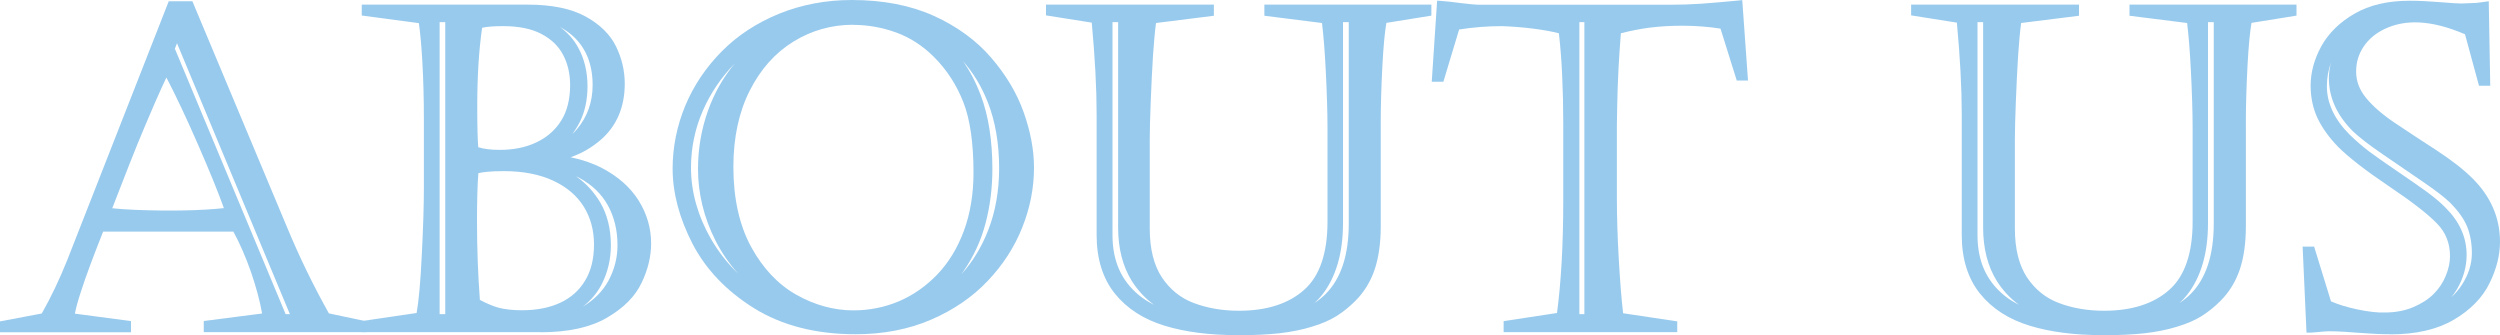
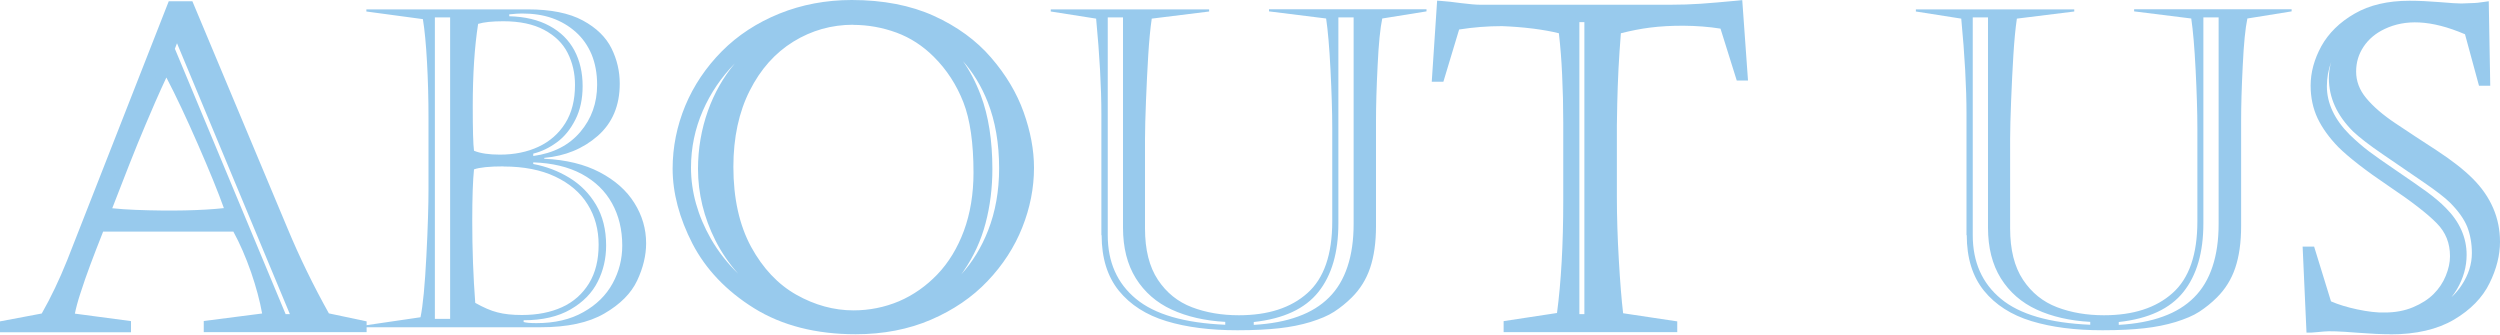
<svg xmlns="http://www.w3.org/2000/svg" id="uuid-b6a7242f-45ce-421c-a510-9869eebaf77a" width="200" height="26.81" viewBox="0 0 200 26.81">
  <path d="M15.14.49l7.53,17.95c.97,2.34,2.11,4.66,3.41,6.97l2.88.61v.17h-12.27v-.17l4.73-.61c-.17-1.15-.5-2.4-.96-3.75s-.99-2.52-1.56-3.52H7.99c-.46,1.17-.84,2.13-1.12,2.89s-.56,1.53-.82,2.35c-.26.81-.43,1.49-.51,2.03l4.55.61v.17H.38v-.17l3.2-.61c.78-1.34,1.49-2.83,2.14-4.45L13.76.49h1.37ZM13.29,5.37c-.31.61-.73,1.51-1.24,2.69-.52,1.18-.98,2.29-1.4,3.32-.42,1.03-.85,2.13-1.3,3.29-.45,1.16-.75,1.93-.9,2.3.68.09,1.48.16,2.39.19s1.78.05,2.6.05c2.03,0,3.69-.08,4.99-.24-.44-1.31-1.19-3.17-2.24-5.59-1.05-2.42-2.02-4.42-2.88-6.02ZM13.57,3.91l9.02,21.6h1.16L14.14,2.45l-.57,1.46Z" fill="#98caed" stroke-width="0" />
  <path d="M29.33,26.57h-13.03v-.89l4.67-.6c-.18-1.01-.48-2.12-.88-3.29-.43-1.23-.91-2.33-1.42-3.26h-10.42c-.42,1.06-.76,1.94-1.02,2.64-.28.74-.55,1.52-.81,2.33-.2.61-.34,1.14-.43,1.59l4.49.6v.89H0v-.87l3.34-.63c.73-1.28,1.41-2.71,2.03-4.25L13.5.1h1.89l7.62,18.19c.94,2.26,2.05,4.54,3.3,6.78l3.02.64v.86ZM24.29,25.81h1.83l-.31-.06-.08-.15c-1.3-2.31-2.45-4.67-3.43-7.01L14.88.87h-.86l-7.95,20.23c-.65,1.64-1.38,3.15-2.16,4.5l-.09.15-.32.06h2.17l-.56-.08.06-.38c.08-.56.26-1.27.53-2.09.26-.82.54-1.61.82-2.36.28-.75.66-1.72,1.12-2.89l.1-.24h11.21l-.18-.44-.29.04c-1.84.23-4.49.32-7.65.19-.92-.04-1.74-.1-2.43-.19l-.49-.07.18-.45c.15-.37.45-1.14.9-2.3.45-1.17.89-2.27,1.31-3.3.42-1.03.89-2.14,1.4-3.33.51-1.17.93-2.08,1.25-2.71l.33-.64.35.64c.1.18.2.36.3.55l-.76-1.83.97-2.48,10.16,24.37ZM21.27,25.81h1.03l-.81-1.94c.12.51.22,1,.29,1.48l.06.39-.57.07ZM22.85,25.13h.34L14.16,3.46l-.17.44,8.86,21.23ZM8.98,16.66c.55.06,1.18.1,1.87.13,2.86.11,5.29.05,7.06-.14-.45-1.27-1.15-2.98-2.08-5.11-.91-2.08-1.75-3.87-2.52-5.34-.26.54-.56,1.22-.91,2.01-.51,1.18-.98,2.28-1.4,3.31-.42,1.03-.85,2.13-1.3,3.29-.31.8-.55,1.42-.72,1.85Z" fill="#98caed" stroke-width="0" />
  <path d="M29.28,26.02l4.36-.64c.2-.95.35-2.58.47-4.89.12-2.31.17-4.11.17-5.4v-5.6c0-1.58-.04-3.09-.12-4.53-.08-1.44-.19-2.59-.33-3.43l-4.52-.61v-.17h12.91c1.85,0,3.32.3,4.41.89s1.85,1.34,2.29,2.23c.44.89.66,1.83.66,2.82,0,1.76-.59,3.15-1.76,4.18-1.18,1.03-2.6,1.61-4.28,1.76v.07c1.74.08,3.22.44,4.44,1.08,1.22.64,2.15,1.46,2.77,2.46.63,1,.94,2.08.94,3.22,0,.97-.24,1.97-.72,2.99s-1.36,1.9-2.62,2.63c-1.27.74-2.97,1.1-5.1,1.1h-13.97v-.17ZM34.79,1.39v24.12h1.22V1.39h-1.22ZM40.3,13.31c-1.14,0-1.93.08-2.38.24-.09.85-.14,2.22-.14,4.14,0,2.27.08,4.45.24,6.54.66.37,1.25.63,1.78.76.53.14,1.18.21,1.95.21,1.23,0,2.3-.21,3.22-.63.92-.42,1.63-1.06,2.15-1.9.52-.85.77-1.88.77-3.09s-.29-2.29-.88-3.23c-.58-.94-1.45-1.68-2.59-2.22-1.14-.54-2.52-.81-4.13-.81ZM40.27,1.7c-.89,0-1.56.07-2.02.21-.29,1.85-.43,4.05-.43,6.59,0,1.85.03,3.04.1,3.56.51.21,1.2.31,2.07.31,1.16,0,2.19-.21,3.09-.63.9-.42,1.62-1.05,2.14-1.88.52-.83.78-1.85.78-3.07,0-.94-.2-1.79-.59-2.56s-1.02-1.38-1.88-1.84c-.86-.46-1.95-.69-3.27-.69ZM40.74,1.16v.14c1.26.03,2.34.29,3.22.77.89.48,1.55,1.14,1.99,1.96.44.83.66,1.78.66,2.86,0,1.02-.19,1.91-.58,2.68-.39.77-.88,1.38-1.49,1.82-.6.44-1.23.74-1.88.9v.19c1.61-.22,2.86-.86,3.76-1.92s1.35-2.32,1.35-3.78c0-.9-.15-1.71-.44-2.42-.3-.71-.72-1.31-1.27-1.8-.55-.49-1.18-.86-1.89-1.11-.71-.25-1.51-.37-2.42-.37-.22,0-.56.02-1.03.07ZM42.66,12.98v.14c1.02.19,1.98.55,2.87,1.09.89.54,1.61,1.26,2.15,2.17.54.91.81,2,.81,3.26,0,1.03-.22,2-.67,2.89-.45.9-1.17,1.64-2.17,2.22-1,.58-2.26.87-3.76.87v.14c.19.06.53.09,1.03.09,1.46,0,2.71-.29,3.75-.88,1.04-.58,1.82-1.35,2.34-2.3.52-.95.77-1.96.77-3.02,0-1.27-.27-2.4-.82-3.39s-1.35-1.76-2.42-2.34c-1.07-.57-2.36-.88-3.87-.93Z" fill="#98caed" stroke-width="0" />
-   <path d="M43.26,26.57h-14.35v-.88l4.42-.65c.17-.96.31-2.49.41-4.58.12-2.34.17-4.1.17-5.38v-5.6c0-1.56-.04-3.07-.12-4.51-.07-1.27-.17-2.32-.28-3.12l-4.57-.61V.37h13.29c1.91,0,3.46.32,4.6.94,1.15.63,1.98,1.44,2.45,2.4.46.94.7,1.95.7,2.98,0,1.87-.64,3.37-1.89,4.47-.72.63-1.53,1.1-2.44,1.42.93.19,1.77.48,2.52.87,1.28.67,2.26,1.54,2.92,2.59.66,1.06,1,2.21,1,3.43,0,1.03-.25,2.09-.76,3.15-.51,1.09-1.45,2.03-2.78,2.8-1.32.77-3.1,1.16-5.29,1.16ZM36.39,25.81h5.11v-.23c-.7-.01-1.3-.09-1.79-.22-.56-.15-1.19-.42-1.87-.8l-.18-.1-.02-.2c-.16-2.09-.24-4.29-.24-6.56,0-1.95.05-3.31.14-4.18l.03-.24.22-.08c.5-.18,1.32-.27,2.51-.27.7,0,1.36.05,1.98.15v-.64c-.71.21-1.47.31-2.3.31-.93,0-1.65-.11-2.21-.34l-.2-.08-.03-.22c-.07-.54-.11-1.73-.11-3.61,0-2.54.15-4.78.44-6.65l.04-.23.23-.07c.51-.16,1.26-.22,2.22-.23v-.19h-3.97v24.68ZM33.29,25.81h1.12v-3.88c-.11,1.59-.24,2.77-.39,3.52l-.05.26-.67.1ZM47.06,13.78c.96.59,1.71,1.35,2.22,2.29.57,1.04.86,2.24.86,3.57,0,1.12-.28,2.2-.82,3.21-.55,1.01-1.38,1.84-2.49,2.45-.05.03-.09.05-.14.08.54-.16,1.03-.37,1.46-.62,1.19-.69,2.03-1.52,2.47-2.47.45-.96.68-1.91.68-2.83,0-1.07-.3-2.09-.88-3.02-.59-.94-1.47-1.72-2.63-2.32-.24-.12-.49-.24-.75-.34ZM35.17,25.13h.45V1.77h-.45v23.36ZM38.39,23.99c.56.3,1.07.51,1.51.63.49.13,1.12.2,1.86.2,1.17,0,2.2-.2,3.06-.6.84-.39,1.51-.98,1.98-1.76.48-.78.72-1.75.72-2.9s-.28-2.16-.82-3.03c-.54-.87-1.36-1.57-2.43-2.07-1.09-.51-2.42-.77-3.97-.77-1.07,0-1.68.08-2.03.16-.07.84-.11,2.13-.11,3.84,0,2.18.08,4.29.23,6.3ZM46.09,14.11c.78.54,1.42,1.24,1.92,2.07.57.97.86,2.13.86,3.45,0,1.09-.24,2.12-.71,3.06-.35.7-.86,1.32-1.53,1.84.9-.54,1.58-1.23,2.04-2.06.48-.89.73-1.85.73-2.84,0-1.2-.26-2.28-.77-3.2-.51-.92-1.27-1.65-2.27-2.19-.09-.05-.18-.09-.26-.13ZM38.27,11.78c.44.14,1.02.21,1.71.21,1.1,0,2.09-.2,2.93-.6.83-.39,1.5-.97,1.98-1.73.48-.76.72-1.73.72-2.86,0-.87-.18-1.68-.55-2.39-.36-.7-.93-1.26-1.72-1.68-.8-.43-1.84-.64-3.09-.64-.71,0-1.27.04-1.68.13-.26,1.78-.39,3.89-.39,6.28,0,1.59.03,2.7.08,3.29ZM45.08,1.44c.45.23.86.52,1.24.85.59.53,1.05,1.18,1.37,1.94.31.75.47,1.61.47,2.56,0,1.55-.48,2.9-1.44,4.03-.29.34-.61.64-.97.9.67-.28,1.29-.66,1.84-1.14,1.1-.96,1.63-2.23,1.63-3.89,0-.92-.21-1.81-.62-2.65-.4-.82-1.12-1.51-2.14-2.07-.4-.22-.86-.4-1.38-.53ZM44.8,2.16c.63.46,1.13,1.03,1.49,1.71.47.88.71,1.9.71,3.04,0,1.07-.21,2.04-.62,2.86-.18.35-.38.67-.6.96.13-.12.25-.25.37-.39.83-.98,1.26-2.17,1.26-3.53,0-.85-.14-1.61-.41-2.27-.27-.65-.67-1.21-1.17-1.66-.31-.28-.65-.51-1.01-.71ZM33.71,1.13l.46.06.05.28c.07.45.14,1,.2,1.62v-1.96h-.7Z" fill="#98caed" stroke-width="0" />
  <path d="M68.14.38c2.47,0,4.61.41,6.41,1.23s3.29,1.9,4.44,3.23,2,2.75,2.54,4.25c.54,1.5.81,2.94.81,4.32,0,1.58-.3,3.12-.91,4.64-.61,1.52-1.51,2.91-2.69,4.16-1.19,1.26-2.66,2.26-4.41,3.02-1.75.75-3.71,1.13-5.87,1.13-3.12,0-5.76-.67-7.93-2.02s-3.77-3.02-4.8-5.01-1.55-3.94-1.55-5.84c0-1.68.33-3.31.98-4.88.65-1.58,1.6-2.99,2.85-4.23,1.25-1.25,2.74-2.22,4.47-2.93,1.74-.71,3.62-1.06,5.65-1.06ZM67.43,1.06v-.17c-1.62.01-3.2.36-4.74,1.04-1.54.68-2.9,1.61-4.07,2.78-1.17,1.17-2.08,2.5-2.74,4-.65,1.49-.98,3.07-.98,4.71,0,2.02.55,3.98,1.64,5.88s2.61,3.46,4.55,4.65c1.93,1.19,4.06,1.82,6.38,1.89v-.19c-2.25-.2-4.23-.9-5.96-2.1-1.73-1.2-3.04-2.7-3.94-4.48-.9-1.78-1.35-3.63-1.35-5.54,0-1.58.26-3.09.78-4.54.52-1.45,1.27-2.74,2.26-3.88.98-1.14,2.17-2.06,3.57-2.76,1.4-.71,2.93-1.14,4.6-1.29ZM68.25,1.6c-1.8,0-3.46.47-4.98,1.41-1.52.94-2.73,2.29-3.63,4.07-.9,1.77-1.35,3.86-1.35,6.27,0,2.6.49,4.79,1.47,6.58s2.24,3.12,3.77,3.98c1.53.86,3.12,1.29,4.75,1.29,1.33,0,2.6-.25,3.79-.76,1.19-.51,2.26-1.25,3.2-2.23.94-.98,1.67-2.18,2.2-3.61s.79-3.03.79-4.79c0-2.41-.28-4.33-.83-5.77s-1.37-2.69-2.45-3.77c-.92-.92-1.95-1.59-3.12-2.02-1.16-.43-2.37-.64-3.61-.64ZM69.13.89v.17c1.12.08,2.25.34,3.39.79,1.14.45,2.2,1.14,3.19,2.09.99.94,1.79,2.22,2.39,3.81.6,1.6.9,3.52.9,5.77,0,1.47-.18,2.88-.53,4.22-.35,1.34-.92,2.58-1.7,3.72-.78,1.14-1.8,2.07-3.07,2.82s-2.77,1.2-4.54,1.37v.19c1.48-.07,2.89-.39,4.22-.96,1.33-.57,2.52-1.38,3.55-2.44s1.86-2.35,2.46-3.88c.6-1.53.9-3.23.9-5.11,0-2.05-.31-3.86-.94-5.43-.63-1.57-1.48-2.88-2.55-3.92-1.08-1.04-2.27-1.83-3.59-2.36s-2.68-.82-4.09-.85Z" fill="#98caed" stroke-width="0" />
  <path d="M68.46,26.74c-3.17,0-5.91-.7-8.13-2.08-2.22-1.38-3.87-3.12-4.93-5.16-1.05-2.04-1.59-4.06-1.59-6.01,0-1.72.34-3.41,1.01-5.03.67-1.61,1.66-3.08,2.93-4.36,1.27-1.28,2.82-2.29,4.6-3.01C64.13.37,66.08,0,68.14,0c2.51,0,4.72.43,6.57,1.27s3.39,1.96,4.57,3.33c1.18,1.36,2.06,2.83,2.61,4.37.55,1.54.83,3.03.83,4.45,0,1.62-.32,3.23-.94,4.78-.62,1.56-1.55,3-2.77,4.28-1.22,1.29-2.75,2.33-4.54,3.1s-3.82,1.16-6.02,1.16ZM67.85,25.97c.31,0,.63.01.94,0v-.41c-.31.02-.63.02-.94,0v.41ZM68.25,1.98c-1.72,0-3.32.45-4.78,1.35-1.46.9-2.63,2.21-3.49,3.92-.87,1.71-1.31,3.76-1.31,6.1,0,2.52.48,4.67,1.42,6.4.94,1.72,2.16,3.01,3.62,3.83,1.47.83,3.01,1.25,4.57,1.25,1.27,0,2.5-.25,3.64-.73,1.14-.49,2.17-1.21,3.07-2.15.9-.94,1.61-2.11,2.12-3.48.51-1.38.77-2.95.77-4.66,0-2.35-.27-4.25-.81-5.63-.54-1.38-1.33-2.61-2.37-3.64-.87-.87-1.87-1.52-2.98-1.93-1.12-.41-2.28-.62-3.47-.62ZM75.39,2.46c.59.4,1.16.85,1.69,1.37,1.11,1.08,2,2.44,2.64,4.05.64,1.61.97,3.48.97,5.57,0,1.92-.31,3.68-.93,5.25-.62,1.57-1.47,2.92-2.54,4.01-.71.73-1.5,1.35-2.35,1.86,1.4-.69,2.61-1.56,3.6-2.61,1.15-1.22,2.03-2.58,2.62-4.04.59-1.47.89-2.98.89-4.5,0-1.33-.26-2.74-.79-4.19-.52-1.45-1.35-2.84-2.47-4.13-.89-1.03-2.01-1.92-3.32-2.64ZM63.32,2.53c-.1.05-.21.1-.31.15-1.35.68-2.51,1.58-3.45,2.67-.95,1.1-1.69,2.36-2.19,3.76-.5,1.4-.76,2.88-.76,4.41,0,1.84.44,3.65,1.31,5.37.87,1.72,2.15,3.18,3.81,4.34.34.23.68.45,1.04.65-1.34-.89-2.46-2.16-3.34-3.78-1.01-1.84-1.52-4.11-1.52-6.76,0-2.46.47-4.63,1.39-6.45.93-1.83,2.2-3.25,3.77-4.22.08-.05.17-.1.25-.15ZM77,4.84c.57.79,1.06,1.72,1.46,2.78.62,1.64.93,3.62.93,5.9,0,1.5-.18,2.95-.54,4.32-.36,1.38-.95,2.67-1.76,3.84-.06.09-.12.18-.19.27.89-.98,1.62-2.16,2.15-3.52.58-1.48.88-3.15.88-4.97,0-1.99-.31-3.77-.91-5.29-.51-1.29-1.19-2.4-2.02-3.32ZM58.79,5.07c-1.09,1.11-1.95,2.38-2.56,3.78-.63,1.44-.95,2.97-.95,4.56,0,1.94.54,3.85,1.59,5.69.6,1.04,1.33,1.97,2.19,2.8-.73-.81-1.34-1.7-1.83-2.67-.92-1.83-1.39-3.75-1.39-5.72,0-1.61.27-3.18.8-4.66.5-1.4,1.22-2.67,2.15-3.78ZM75.56,4.32c.6.65,1.11,1.36,1.54,2.13-.44-.83-.96-1.55-1.54-2.13ZM68.25,1.22c.17,0,.34,0,.51.01v-.46c-.31,0-.63-.01-.94,0v.46c.14,0,.29,0,.44,0Z" fill="#98caed" stroke-width="0" />
  <path d="M88.11,18.82v-9.68c0-2.15-.14-4.7-.42-7.65l-3.63-.57v-.17h12.67v.17l-4.59.57c-.12.81-.21,1.78-.28,2.92-.07,1.14-.13,2.35-.18,3.63s-.08,2.32-.08,3.09v7.14c0,1.7.34,3.07,1.03,4.11.69,1.04,1.6,1.77,2.73,2.2,1.13.43,2.38.64,3.75.64,2.33,0,4.16-.59,5.48-1.77,1.33-1.18,1.99-3.09,1.99-5.74v-7.44c0-1.32-.05-2.88-.14-4.68-.09-1.8-.21-3.17-.35-4.11l-4.57-.57v-.17h12.6v.17l-3.54.57c-.16.75-.29,2.01-.37,3.76-.09,1.76-.13,3.23-.13,4.42v8.43c0,1.31-.16,2.42-.47,3.34s-.8,1.7-1.46,2.36c-.45.45-.93.83-1.42,1.15s-1.13.58-1.89.82c-.76.23-1.6.4-2.5.5-.9.1-2.02.16-3.35.16-2.18,0-4.07-.24-5.68-.73-1.61-.49-2.88-1.3-3.8-2.43-.92-1.14-1.38-2.62-1.38-4.45ZM98.02,25.98v-.23c-1.63-.09-3.06-.42-4.28-.98-1.22-.56-2.18-1.4-2.87-2.5-.69-1.11-1.03-2.46-1.03-4.06V1.39h-1.22v17.43c0,2.14.75,3.84,2.25,5.08,1.5,1.25,3.88,1.94,7.15,2.08ZM100.3,25.76v.23c1.37-.08,2.55-.3,3.55-.67,1-.36,1.82-.87,2.48-1.53s1.14-1.47,1.47-2.46.49-2.13.49-3.42V1.39h-1.22v16.48c0,2.32-.53,4.15-1.6,5.49s-2.79,2.14-5.16,2.4Z" fill="#98caed" stroke-width="0" />
-   <path d="M98.97,26.81c-2.21,0-4.16-.25-5.79-.75-1.68-.51-3.02-1.37-3.98-2.56-.97-1.2-1.47-2.78-1.47-4.69v-9.68c0-2.06-.13-4.52-.39-7.32l-3.66-.58V.37h13.43v.89l-4.63.58c-.1.74-.17,1.61-.24,2.6-.07,1.13-.13,2.34-.18,3.63-.05,1.31-.08,2.31-.08,3.08v7.14c0,1.62.33,2.93.97,3.9.64.96,1.5,1.66,2.55,2.05,1.08.41,2.3.62,3.61.62,2.22,0,3.98-.56,5.23-1.68,1.24-1.1,1.86-2.94,1.86-5.45v-7.44c0-1.3-.05-2.87-.14-4.66-.08-1.61-.19-2.88-.3-3.79l-4.61-.58V.37h13.36v.88l-3.6.58c-.13.75-.24,1.91-.32,3.45-.09,1.74-.13,3.22-.13,4.4v8.43c0,1.34-.17,2.51-.49,3.46-.33.97-.85,1.81-1.55,2.51-.47.47-.97.87-1.49,1.2-.52.33-1.19.62-1.99.86-.78.24-1.64.41-2.57.52-.91.1-2.06.16-3.4.16ZM98.4,26.05c.51.01,1.04,0,1.52,0v-.45c-.49.03-1.01.03-1.52,0v.45ZM108.65,1.13v16.77c0,1.33-.17,2.52-.51,3.54-.34,1.04-.87,1.91-1.56,2.61-.6.6-1.33,1.08-2.2,1.45.11-.03.22-.06.33-.09.73-.22,1.34-.48,1.8-.78.47-.3.93-.66,1.36-1.09.62-.62,1.08-1.36,1.37-2.22.3-.87.45-1.95.45-3.21v-8.43c0-1.2.04-2.69.13-4.44.09-1.8.21-3.05.38-3.82l.05-.25.2-.03h-1.81ZM90.21,1.13v17.09c0,1.52.33,2.82.98,3.86.65,1.04,1.56,1.83,2.7,2.36.34.16.7.3,1.08.42-1.08-.47-1.98-1.22-2.65-2.24-.73-1.09-1.1-2.55-1.1-4.32v-7.14c0-.78.03-1.79.08-3.11.05-1.29.11-2.5.18-3.64.07-1.15.17-2.14.28-2.95l.04-.29.2-.02h-1.79ZM89,1.77v17.05c0,2.04.69,3.61,2.11,4.79.35.29.76.55,1.22.78-.72-.52-1.31-1.16-1.79-1.92-.72-1.16-1.09-2.59-1.09-4.26V1.77h-.46ZM107.44,1.77v16.1c0,2.39-.57,4.32-1.68,5.73-.18.23-.38.44-.6.64.33-.22.63-.46.89-.72.61-.61,1.07-1.39,1.38-2.31.31-.94.47-2.06.47-3.3V1.77h-.46ZM87.81,1.13l.23.04.03.29c.06.64.11,1.26.16,1.86V1.13h-.42ZM106.24,1.13l.2.02.04.29c.07.49.14,1.09.2,1.82V1.13h-.44Z" fill="#98caed" stroke-width="0" />
  <path d="M118.46.75h15.09c.92,0,1.75-.03,2.52-.08s1.75-.14,2.95-.25l.4,5.63h-.21l-1.29-4.1c-1.05-.19-2.15-.28-3.3-.28-.98,0-1.88.05-2.69.16-.81.1-1.69.28-2.62.52-.09,1.08-.16,2.12-.21,3.12s-.08,1.93-.1,2.78c-.02.85-.03,1.43-.03,1.75v5.77c0,1.52.05,3.22.16,5.1.1,1.88.23,3.39.38,4.51l4.29.64v.17h-13.12v-.17l4.22-.64c.36-2.56.54-5.66.54-9.3v-6.29c0-1.3-.03-2.58-.09-3.84s-.16-2.46-.3-3.6c-.67-.19-1.45-.33-2.35-.44-.89-.11-1.74-.18-2.54-.2-1.26,0-2.51.1-3.74.31l-1.25,4.14h-.24l.38-5.7c.35.02.85.08,1.51.17.66.09,1.2.13,1.63.13ZM125.96,1.39v24.12h1.16V1.39h-1.16Z" fill="#98caed" stroke-width="0" />
  <path d="M134.17,26.57h-13.88v-.88l4.27-.65c.33-2.48.5-5.49.5-8.96v-6.29c0-1.29-.03-2.57-.09-3.82-.05-1.15-.14-2.26-.26-3.31-.6-.15-1.28-.27-2.05-.37-.88-.11-1.72-.17-2.5-.2-1.15,0-2.3.09-3.43.27l-1.26,4.18h-.93l.43-6.49.38.03c.35.02.87.08,1.54.17.64.08,1.18.13,1.58.13h15.09c.9,0,1.74-.03,2.49-.08.76-.05,1.74-.14,2.94-.25l.39-.04.46,6.43h-.9l-1.3-4.15c-1.86-.3-4.02-.29-5.65-.08-.72.09-1.49.24-2.32.45-.08.98-.14,1.93-.19,2.84-.05,1-.08,1.92-.1,2.77-.02.85-.03,1.43-.03,1.74v5.77c0,1.51.05,3.22.16,5.08.1,1.71.21,3.12.34,4.2l4.33.65v.88ZM127.51,25.81h2.33l-.68-.1-.04-.28c-.15-1.13-.28-2.65-.39-4.54-.1-1.88-.16-3.6-.16-5.12v-5.77c0-.32.01-.9.03-1.76.02-.85.06-1.78.1-2.79.05-1,.12-2.05.21-3.13l.02-.27.26-.07c.95-.25,1.85-.42,2.67-.53.82-.11,1.74-.16,2.74-.16,1.16,0,2.3.1,3.37.28l.23.04.65,2.08-.2-2.86c-1.03.1-1.89.17-2.58.22-.77.05-1.63.08-2.55.08h-6.03v24.68ZM124.55,25.81h1.03v-3.39c-.08,1.07-.19,2.08-.32,3l-.04.28-.67.1ZM126.35,25.13h.4V1.77h-.4v23.36ZM115.66.86l-.2,3.01.66-2.2.23-.04c1.24-.21,2.52-.32,3.8-.32.82.02,1.68.09,2.58.2.9.11,1.71.26,2.4.45l.25.07.03.25c.06.51.12,1.04.16,1.57V1.13h-7.13c-.45,0-1-.04-1.68-.13-.44-.06-.81-.1-1.11-.13Z" fill="#98caed" stroke-width="0" />
  <path d="M157.32,18.82v-9.68c0-2.15-.14-4.7-.42-7.65l-3.63-.57v-.17h12.67v.17l-4.59.57c-.12.81-.21,1.78-.28,2.92-.07,1.14-.13,2.35-.18,3.63s-.08,2.32-.08,3.09v7.14c0,1.7.34,3.07,1.03,4.11.69,1.04,1.6,1.77,2.73,2.2,1.13.43,2.38.64,3.75.64,2.33,0,4.16-.59,5.48-1.77,1.33-1.18,1.99-3.09,1.99-5.74v-7.44c0-1.32-.05-2.88-.14-4.68-.09-1.8-.21-3.17-.35-4.11l-4.57-.57v-.17h12.6v.17l-3.54.57c-.16.75-.29,2.01-.37,3.76-.09,1.76-.13,3.23-.13,4.42v8.43c0,1.31-.16,2.42-.47,3.34s-.8,1.7-1.46,2.36c-.45.45-.93.83-1.42,1.15s-1.13.58-1.89.82c-.76.23-1.6.4-2.5.5-.9.1-2.02.16-3.35.16-2.18,0-4.07-.24-5.68-.73-1.61-.49-2.88-1.3-3.8-2.43-.92-1.14-1.38-2.62-1.38-4.45ZM167.22,25.98v-.23c-1.63-.09-3.06-.42-4.28-.98-1.22-.56-2.18-1.4-2.87-2.5-.69-1.11-1.03-2.46-1.03-4.06V1.39h-1.22v17.43c0,2.14.75,3.84,2.25,5.08,1.5,1.25,3.88,1.94,7.15,2.08ZM169.5,25.76v.23c1.37-.08,2.55-.3,3.55-.67,1-.36,1.82-.87,2.48-1.53s1.14-1.47,1.47-2.46.49-2.13.49-3.42V1.39h-1.22v16.48c0,2.32-.53,4.15-1.6,5.49s-2.79,2.14-5.16,2.4Z" fill="#98caed" stroke-width="0" />
-   <path d="M168.18,26.81c-2.21,0-4.16-.25-5.79-.75-1.68-.51-3.02-1.37-3.98-2.56-.97-1.2-1.47-2.78-1.47-4.69v-9.68c0-2.06-.13-4.52-.39-7.32l-3.66-.58V.37h13.43v.89l-4.63.58c-.1.74-.17,1.61-.24,2.6-.07,1.13-.13,2.34-.18,3.63-.05,1.31-.08,2.31-.08,3.08v7.14c0,1.62.33,2.93.97,3.9.64.96,1.5,1.66,2.55,2.05,1.08.41,2.3.62,3.61.62,2.22,0,3.98-.56,5.23-1.68,1.24-1.1,1.86-2.94,1.86-5.45v-7.44c0-1.3-.05-2.87-.14-4.66-.08-1.61-.19-2.88-.3-3.79l-4.61-.58V.37h13.36v.88l-3.6.58c-.13.75-.24,1.91-.32,3.45-.09,1.74-.13,3.22-.13,4.4v8.43c0,1.34-.17,2.51-.49,3.46-.33.97-.85,1.81-1.55,2.51-.47.47-.97.87-1.49,1.2-.52.33-1.19.62-1.99.86-.78.24-1.64.41-2.57.52-.91.1-2.06.16-3.4.16ZM167.6,26.05c.51.01,1.04,0,1.52,0v-.45c-.49.03-1.01.03-1.52,0v.45ZM177.86,1.13v16.77c0,1.33-.17,2.52-.51,3.54-.34,1.04-.87,1.91-1.56,2.61-.6.6-1.33,1.08-2.2,1.45.11-.03.22-.06.33-.09.73-.22,1.34-.48,1.8-.78.47-.3.93-.66,1.36-1.09.62-.62,1.08-1.36,1.37-2.22.3-.87.45-1.95.45-3.21v-8.43c0-1.2.04-2.69.13-4.44.09-1.8.21-3.05.38-3.82l.05-.25.2-.03h-1.81ZM159.42,1.13v17.09c0,1.52.33,2.82.98,3.86.65,1.04,1.56,1.83,2.7,2.36.34.16.7.3,1.08.42-1.08-.47-1.98-1.22-2.65-2.24-.73-1.09-1.1-2.55-1.1-4.32v-7.14c0-.78.03-1.79.08-3.11.05-1.29.11-2.5.18-3.64.07-1.15.17-2.14.28-2.95l.04-.29.2-.02h-1.79ZM158.2,1.77v17.05c0,2.04.69,3.61,2.11,4.79.35.29.76.55,1.22.78-.72-.52-1.31-1.16-1.79-1.92-.72-1.16-1.09-2.59-1.09-4.26V1.77h-.46ZM176.64,1.77v16.1c0,2.39-.57,4.32-1.68,5.73-.18.23-.38.44-.6.64.33-.22.63-.46.89-.72.61-.61,1.07-1.39,1.38-2.31.31-.94.47-2.06.47-3.3V1.77h-.46ZM157.02,1.13l.23.04.03.29c.06.64.11,1.26.16,1.86V1.13h-.42ZM175.44,1.13l.2.02.04.29c.07.49.14,1.09.2,1.82V1.13h-.44Z" fill="#98caed" stroke-width="0" />
  <path d="M184.85,20.11l1.32,4.28c.66.3,1.43.54,2.32.73.89.19,1.65.27,2.3.26.87,0,1.67-.15,2.39-.45s1.31-.68,1.77-1.15.81-.99,1.05-1.57.36-1.16.36-1.71c0-1.15-.39-2.11-1.16-2.9s-2.08-1.8-3.9-3.02-3.15-2.25-3.97-3.08c-.71-.73-1.23-1.46-1.58-2.2s-.52-1.56-.52-2.46c0-1,.27-1.99.82-2.97.54-.98,1.38-1.8,2.52-2.46,1.14-.65,2.53-.98,4.19-.98.75,0,1.55.04,2.4.11.85.08,1.43.11,1.76.11.28-.01.54-.02.78-.03s.44-.02.58-.03c.14-.02.3-.04.46-.06l.1,5.94h-.23l-1.09-4.01c-1.61-.71-3.01-1.06-4.21-1.06-1,0-1.89.19-2.69.56-.79.38-1.41.89-1.85,1.55-.44.65-.66,1.39-.66,2.22s.3,1.64.89,2.35,1.4,1.41,2.42,2.09c1.03.68,2.13,1.41,3.3,2.17s2.12,1.5,2.82,2.21c1.38,1.38,2.07,2.97,2.07,4.78,0,1.02-.27,2.07-.8,3.15-.53,1.08-1.43,2-2.69,2.75-1.26.75-2.9,1.13-4.9,1.13-.71,0-1.57-.04-2.58-.12s-1.76-.12-2.23-.12c-.22,0-.39,0-.51.02-.12.01-.31.03-.56.05s-.41.03-.45.03l-.28-6.12h.24ZM193.35.78h-.56c-1.27,0-2.45.25-3.53.76-1.08.51-1.93,1.23-2.55,2.17s-.94,2-.94,3.18c0,1.47.64,2.85,1.93,4.14.57.54,1.1,1,1.59,1.37.49.37,1.24.89,2.23,1.57,1,.68,1.79,1.23,2.39,1.67.6.43,1.09.85,1.47,1.24,1.04,1.04,1.56,2.21,1.56,3.49,0,.88-.24,1.73-.72,2.55s-1.18,1.48-2.09,2c-.91.52-1.98.78-3.21.79v.19c1.41.05,2.67-.2,3.78-.75,1.11-.54,1.95-1.26,2.54-2.15.58-.89.88-1.81.88-2.76,0-.82-.13-1.57-.4-2.24-.27-.67-.75-1.36-1.46-2.07-.41-.41-1.14-.97-2.19-1.69-1.05-.72-2.12-1.45-3.2-2.19-1.08-.74-1.86-1.34-2.36-1.82-1.22-1.2-1.82-2.53-1.82-3.98,0-1.27.55-2.46,1.66-3.56,1.11-1.1,2.77-1.68,5-1.74v-.17Z" fill="#98caed" stroke-width="0" />
  <path d="M191.23,26.74c-.71,0-1.59-.04-2.61-.12-1.45-.12-2.31-.14-2.68-.1l-.57.05c-.27.02-.44.04-.49.04h-.36l-.31-6.88h.92l1.35,4.38c.6.26,1.3.47,2.09.64.85.18,1.6.27,2.22.25.82,0,1.58-.14,2.25-.42.67-.28,1.23-.64,1.65-1.06s.75-.91.97-1.45.34-1.06.34-1.57c0-1.05-.34-1.91-1.06-2.64-.75-.77-2.05-1.77-3.84-2.97-1.84-1.24-3.19-2.29-4.03-3.12-.74-.76-1.29-1.53-1.66-2.3-.37-.78-.56-1.67-.56-2.62,0-1.06.29-2.12.86-3.16.58-1.04,1.47-1.92,2.66-2.6,1.19-.69,2.66-1.03,4.38-1.03.77,0,1.58.04,2.43.11.83.07,1.41.11,1.72.11.26-.01.53-.02.77-.03.23,0,.41-.02.55-.03.14-.02.29-.04.45-.06l.43-.06.12,6.76h-.9l-1.12-4.12c-2.76-1.18-4.8-1.19-6.41-.43-.73.34-1.3.82-1.7,1.42-.4.6-.6,1.25-.6,2s.26,1.46.8,2.11c.56.68,1.35,1.36,2.34,2.02,1.02.68,2.12,1.41,3.3,2.17,1.19.78,2.16,1.53,2.89,2.26,1.45,1.45,2.18,3.15,2.18,5.05,0,1.07-.28,2.19-.84,3.32-.56,1.15-1.52,2.13-2.84,2.91-1.32.78-3.03,1.18-5.1,1.18ZM186.41,25.74c.49,0,1.23.04,2.26.12.7.06,1.32.09,1.87.11v-.22c-.62-.01-1.34-.1-2.14-.27-.91-.19-1.72-.44-2.4-.76l-.15-.07-.78-2.52.17,3.67s.04,0,.06,0l.56-.05c.13-.01.31-.02.55-.02ZM189.02,2.61c-.14.11-.28.23-.4.36-1.04,1.04-1.55,2.11-1.55,3.29,0,1.34.58,2.58,1.71,3.71.48.45,1.26,1.05,2.31,1.77,1.08.74,2.14,1.47,3.2,2.19,1.09.75,1.82,1.32,2.24,1.74.74.74,1.26,1.48,1.54,2.2.28.71.43,1.52.43,2.38,0,1.02-.32,2.02-.94,2.97-.46.7-1.08,1.31-1.84,1.81.07-.04.14-.08.21-.12,1.19-.71,2.05-1.58,2.55-2.6.5-1.03.76-2.03.76-2.99,0-1.72-.64-3.19-1.96-4.51-.69-.68-1.61-1.41-2.76-2.16-1.18-.77-2.28-1.49-3.31-2.17-1.05-.7-1.89-1.43-2.51-2.17-.65-.78-.97-1.65-.97-2.6,0-.9.24-1.71.72-2.43.16-.24.35-.47.56-.68ZM186.5,4.95c-.23.61-.35,1.26-.35,1.95,0,1.36.61,2.66,1.82,3.87.55.53,1.07.98,1.55,1.34.48.36,1.23.89,2.22,1.56,1,.68,1.8,1.24,2.4,1.67.61.45,1.12.88,1.52,1.29,1.11,1.11,1.67,2.37,1.67,3.76,0,.95-.26,1.87-.77,2.74-.13.22-.28.44-.44.64.32-.29.59-.62.82-.97.54-.82.81-1.68.81-2.55,0-.77-.13-1.48-.37-2.1-.25-.62-.71-1.27-1.38-1.94-.39-.39-1.1-.94-2.14-1.65-1.05-.72-2.12-1.45-3.2-2.19-1.09-.74-1.9-1.37-2.41-1.85-1.29-1.28-1.94-2.71-1.94-4.26,0-.44.06-.88.19-1.31ZM193.73,1.02c1.15.07,2.47.43,3.94,1.08l.17.07.58,2.14-.06-3.36s-.03,0-.04,0c-.16.02-.36.03-.62.04-.24,0-.5.01-.78.03h0c-.35,0-.94-.04-1.8-.11-.48-.04-.94-.07-1.39-.09v.21Z" fill="#98caed" stroke-width="0" />
</svg>